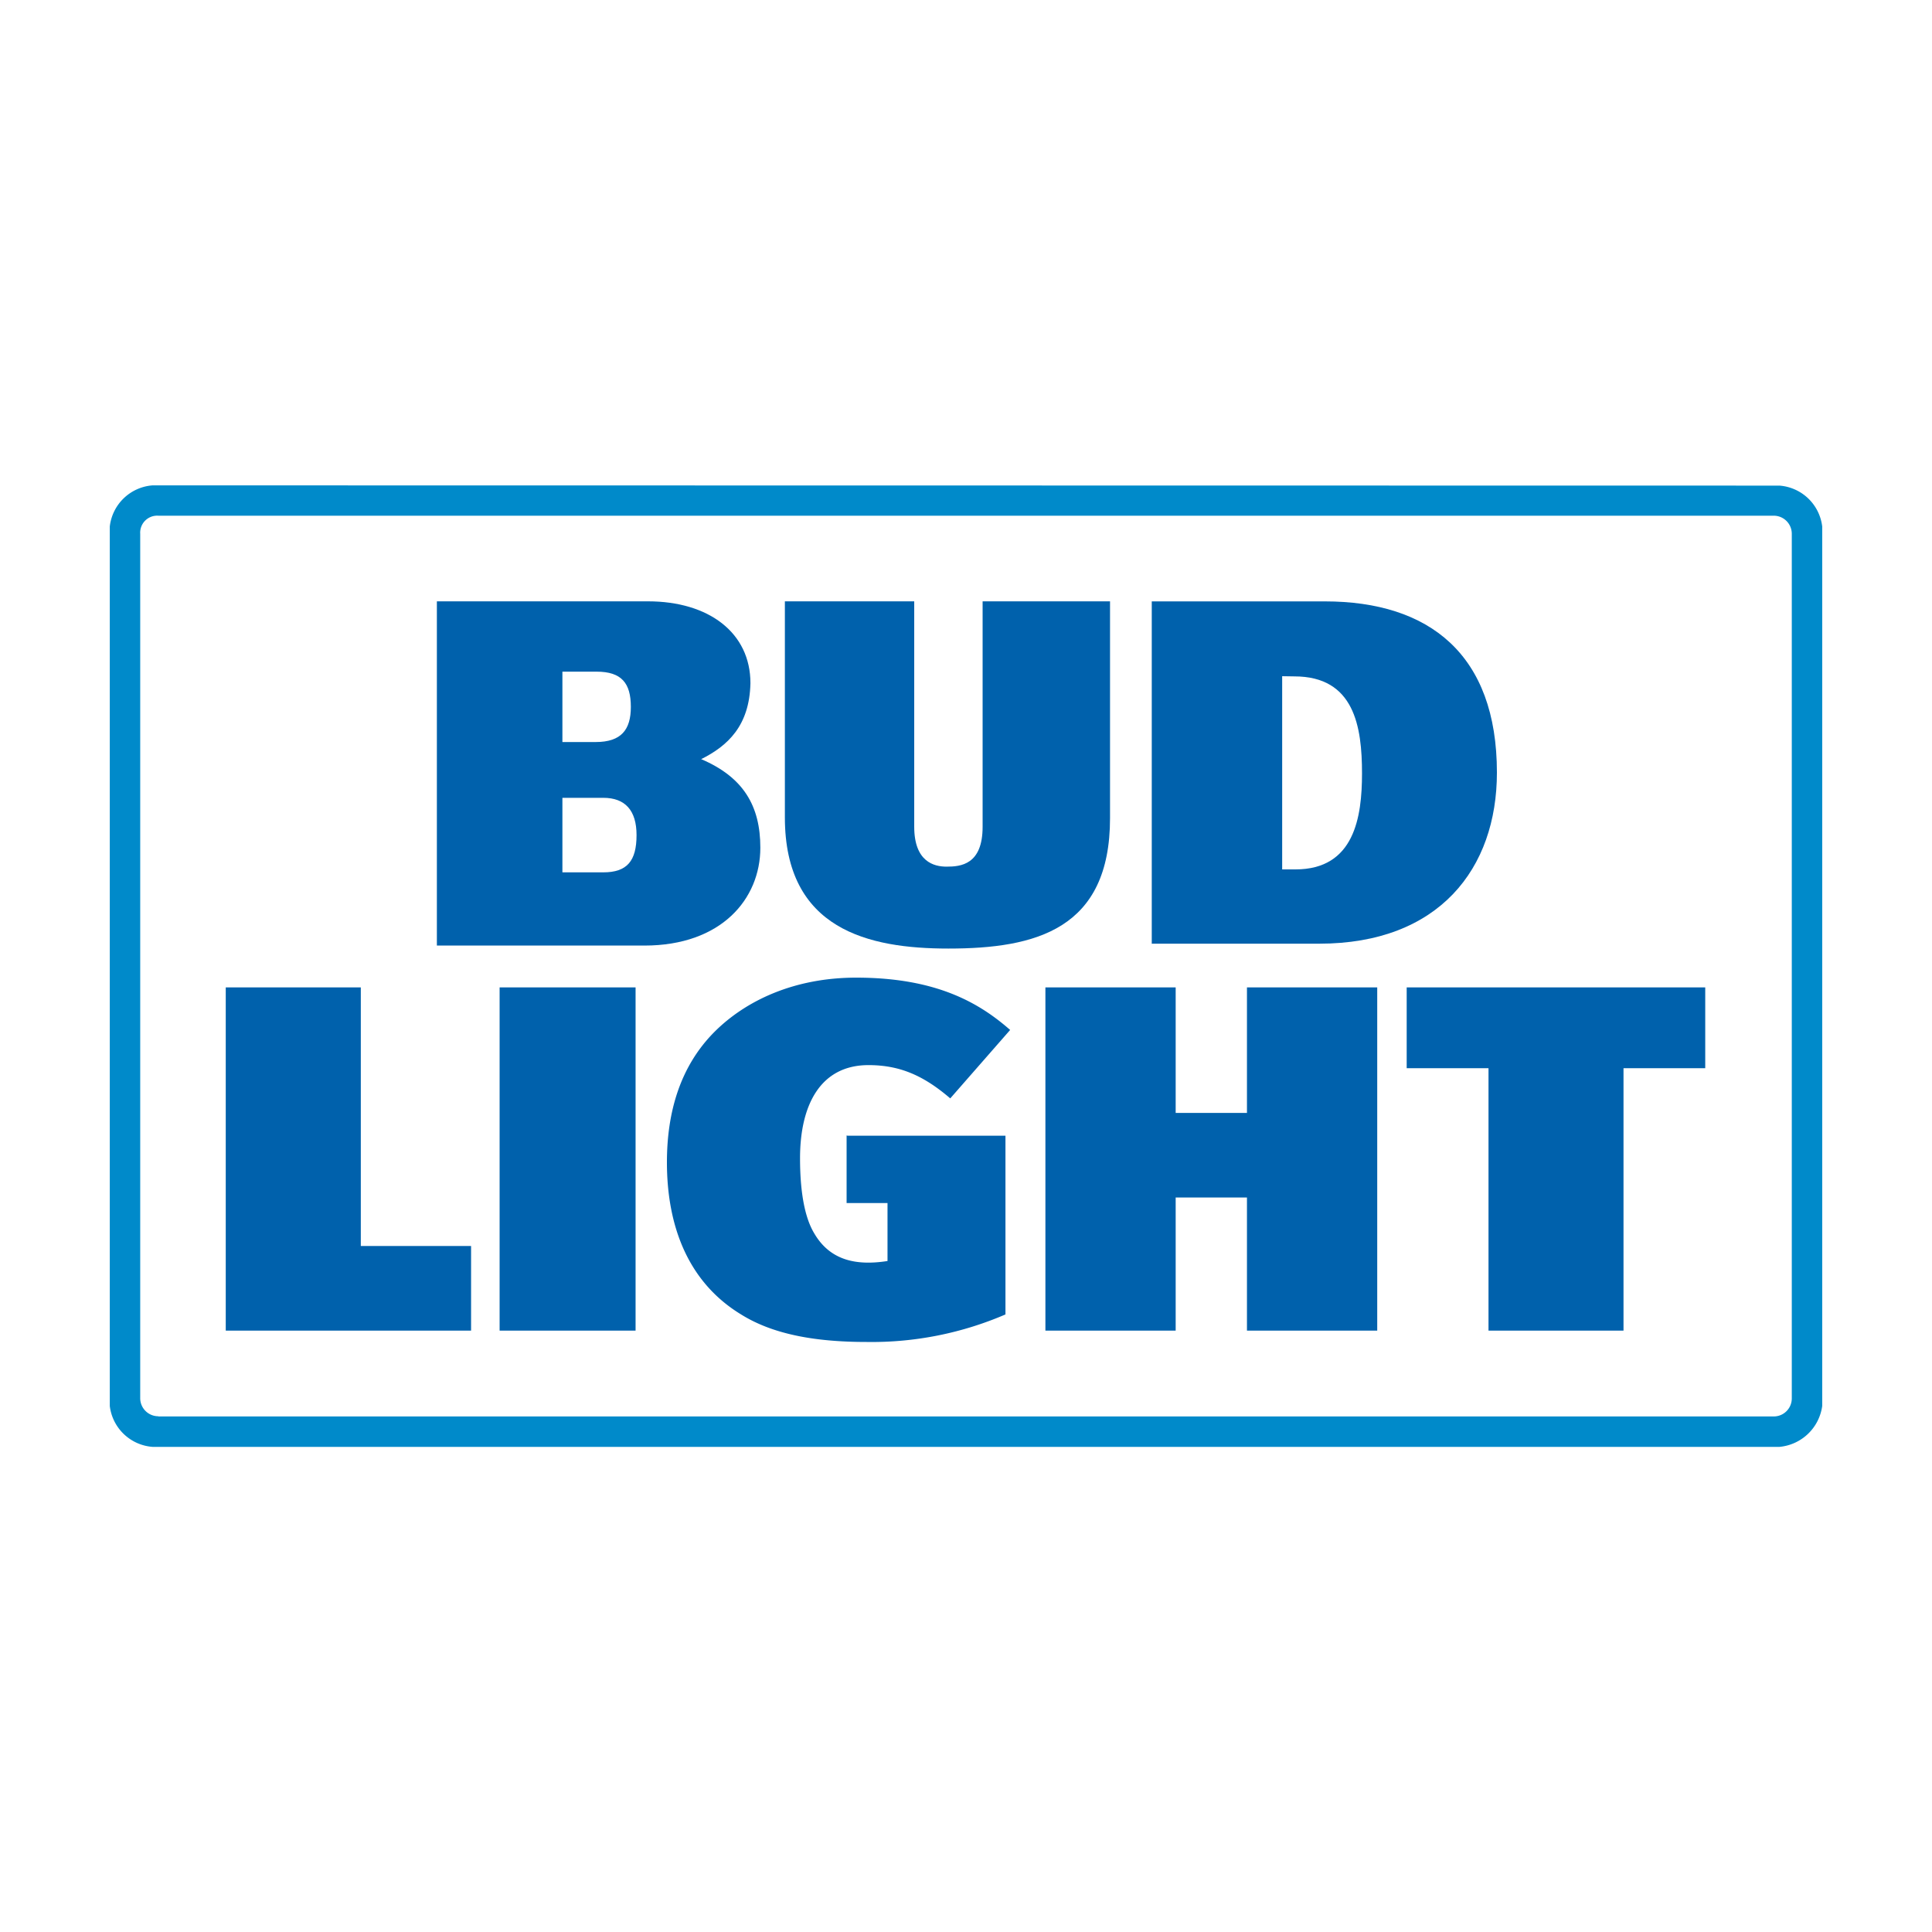
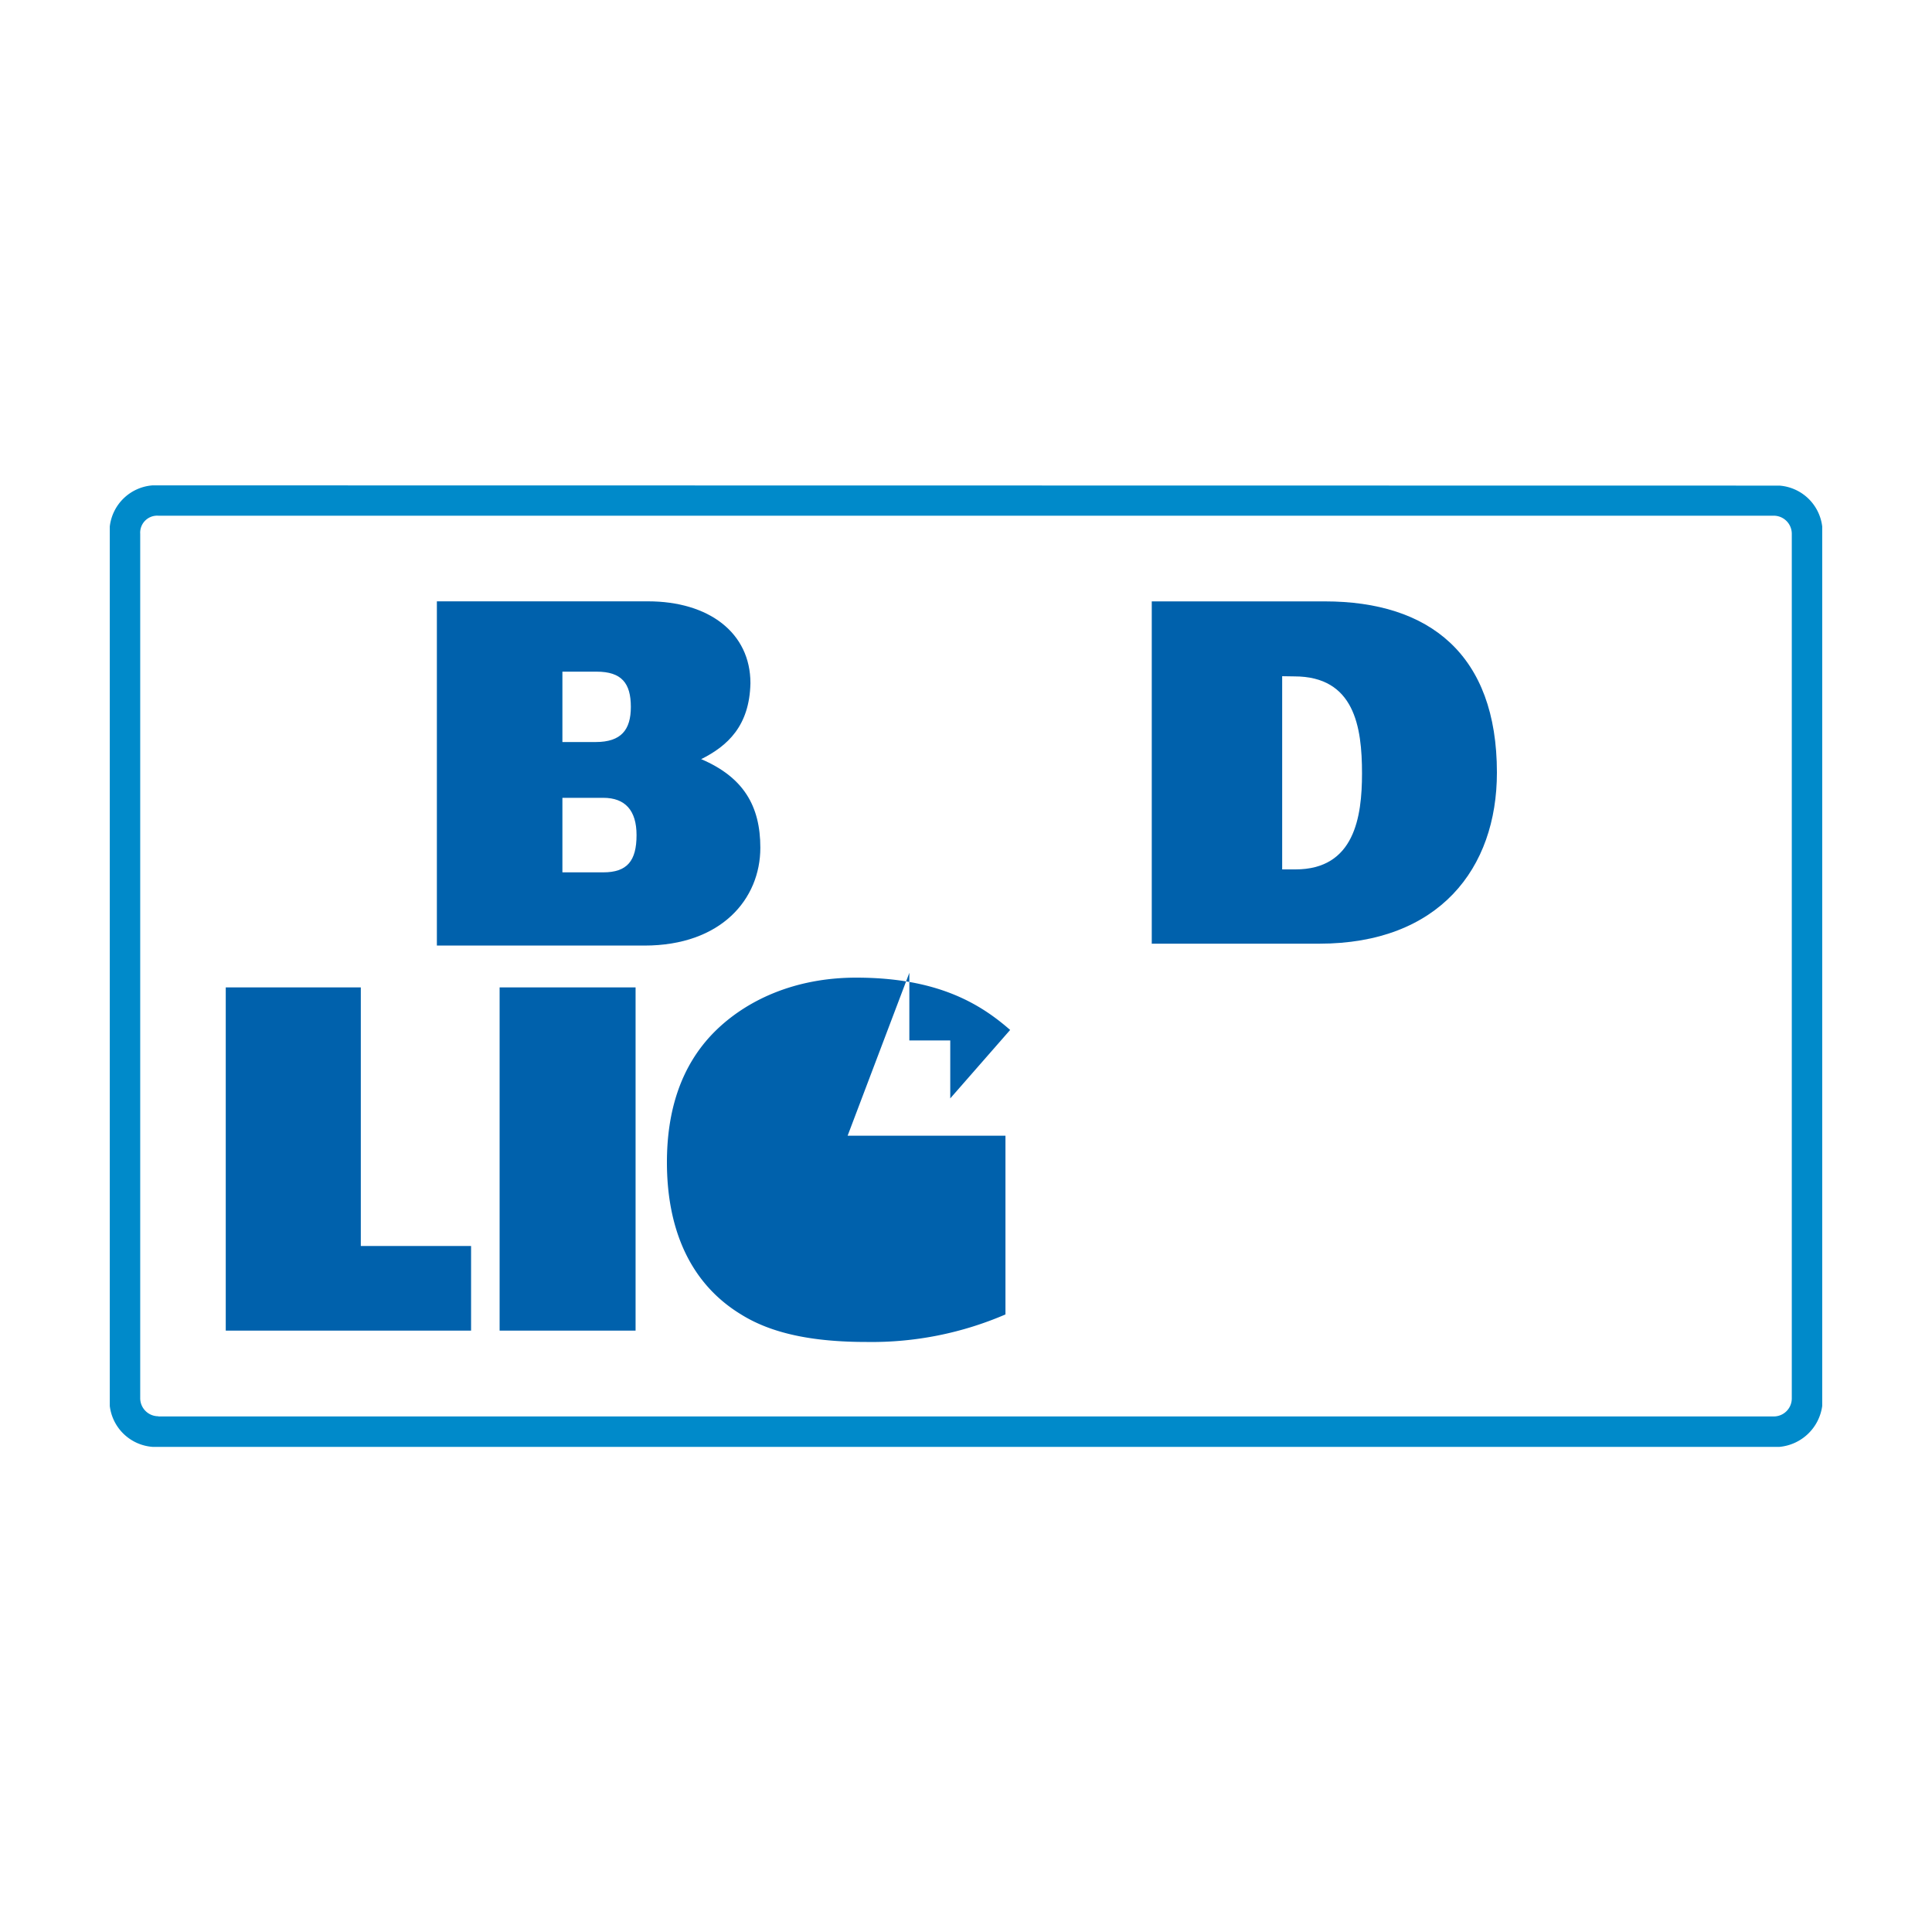
<svg xmlns="http://www.w3.org/2000/svg" viewBox="0 0 400 400" id="Layer_1">
  <defs>
    <style>.cls-1{fill:#008aca;}.cls-1,.cls-2{fill-rule:evenodd;}.cls-2{fill:#0061ac;}</style>
  </defs>
  <path d="M31.59,100.49A9.64,9.64,0,0,0,22.73,109v182.1a9.64,9.64,0,0,0,8.86,8.46H368.41a9.84,9.84,0,0,0,8.86-8.46V109a9.64,9.64,0,0,0-8.86-8.46Zm1.18,192.73a3.74,3.74,0,0,1-3.74-3.7h0v-179a3.52,3.52,0,0,1,3.74-3.75H367.23a3.74,3.74,0,0,1,3.74,3.75h0v179a3.73,3.73,0,0,1-3.74,3.74H32.77Z" class="cls-1" />
  <polygon points="103.44 204.43 131.59 204.43 131.59 275.49 103.44 275.49 103.44 204.43" class="cls-2" />
-   <polygon points="216.44 204.43 243.41 204.43 243.41 230.42 258.17 230.42 258.17 204.43 285.14 204.43 285.14 275.49 258.17 275.49 258.17 247.93 243.41 247.93 243.41 275.49 216.44 275.49 216.44 204.43" class="cls-2" />
-   <path d="M203.65,124.5h26.17v44.89c0,23-15.35,27-33.47,27-16.53,0-33.85-3.93-33.85-27.16V124.5h26.78v46.66c0,7.28,4.12,8.27,6.69,8.27,2.95,0,7.47-.4,7.47-8.27V124.5Z" class="cls-2" />
  <path d="M265.46,140v40h2.75c12.21,0,13.78-10.83,13.78-19.88,0-9.65-1.57-20.08-14-20.08Zm-27,55.51v-71h35.83c21.66,0,35.63,11,35.63,35.44,0,19.88-12,35.43-36.8,35.43H238.48Z" class="cls-2" />
  <path d="M116.44,139.06v14.57h6.88c5.32,0,7.29-2.56,7.29-7.28,0-4.92-1.93-7.29-7.09-7.29Zm28.78,18.13c8.68,3.73,12.2,9.64,12.2,18.32,0,10.61-8.07,20.26-24,20.26H90.45V124.5h43.71c12.59,0,21.21,6.5,21.21,16.94-.19,8.85-4.72,13-10.23,15.75Zm-28.78,23.42h8.46c4.93,0,6.89-2.36,6.89-7.71,0-5.12-2.36-7.72-6.89-7.72h-8.46Z" class="cls-2" />
-   <path d="M175.49,235.14h32.68v37a69.93,69.93,0,0,1-28.74,5.7c-11.22,0-19.69-1.76-26-5.7-11-6.69-15.35-18.32-15.35-31.5,0-10.43,2.76-19.89,9.84-27,6.5-6.5,16.54-11.23,29.34-11.23,16.72,0,25.58,5.31,31.88,10.83l-12.4,14.17c-5.51-4.73-10.44-6.89-16.93-6.89-9.84,0-14.17,8.08-14.17,19.29,0,6.3.79,12,2.95,15.56,3.34,5.71,8.86,6.69,15.16,5.71v-12h-8.47v-14Z" class="cls-2" />
-   <polygon points="291.24 204.43 353.05 204.43 353.05 221.16 336.13 221.16 336.13 275.49 308.18 275.49 308.18 221.16 291.24 221.16 291.24 204.43" class="cls-2" />
+   <path d="M175.49,235.14h32.68v37a69.93,69.93,0,0,1-28.74,5.7c-11.22,0-19.69-1.76-26-5.7-11-6.69-15.35-18.32-15.35-31.5,0-10.43,2.76-19.89,9.84-27,6.5-6.5,16.54-11.23,29.34-11.23,16.72,0,25.58,5.31,31.88,10.83l-12.4,14.17v-12h-8.47v-14Z" class="cls-2" />
  <polygon points="46.74 204.43 74.7 204.43 74.7 257.97 97.53 257.97 97.53 275.49 46.74 275.49 46.74 204.43" class="cls-2" />
</svg>